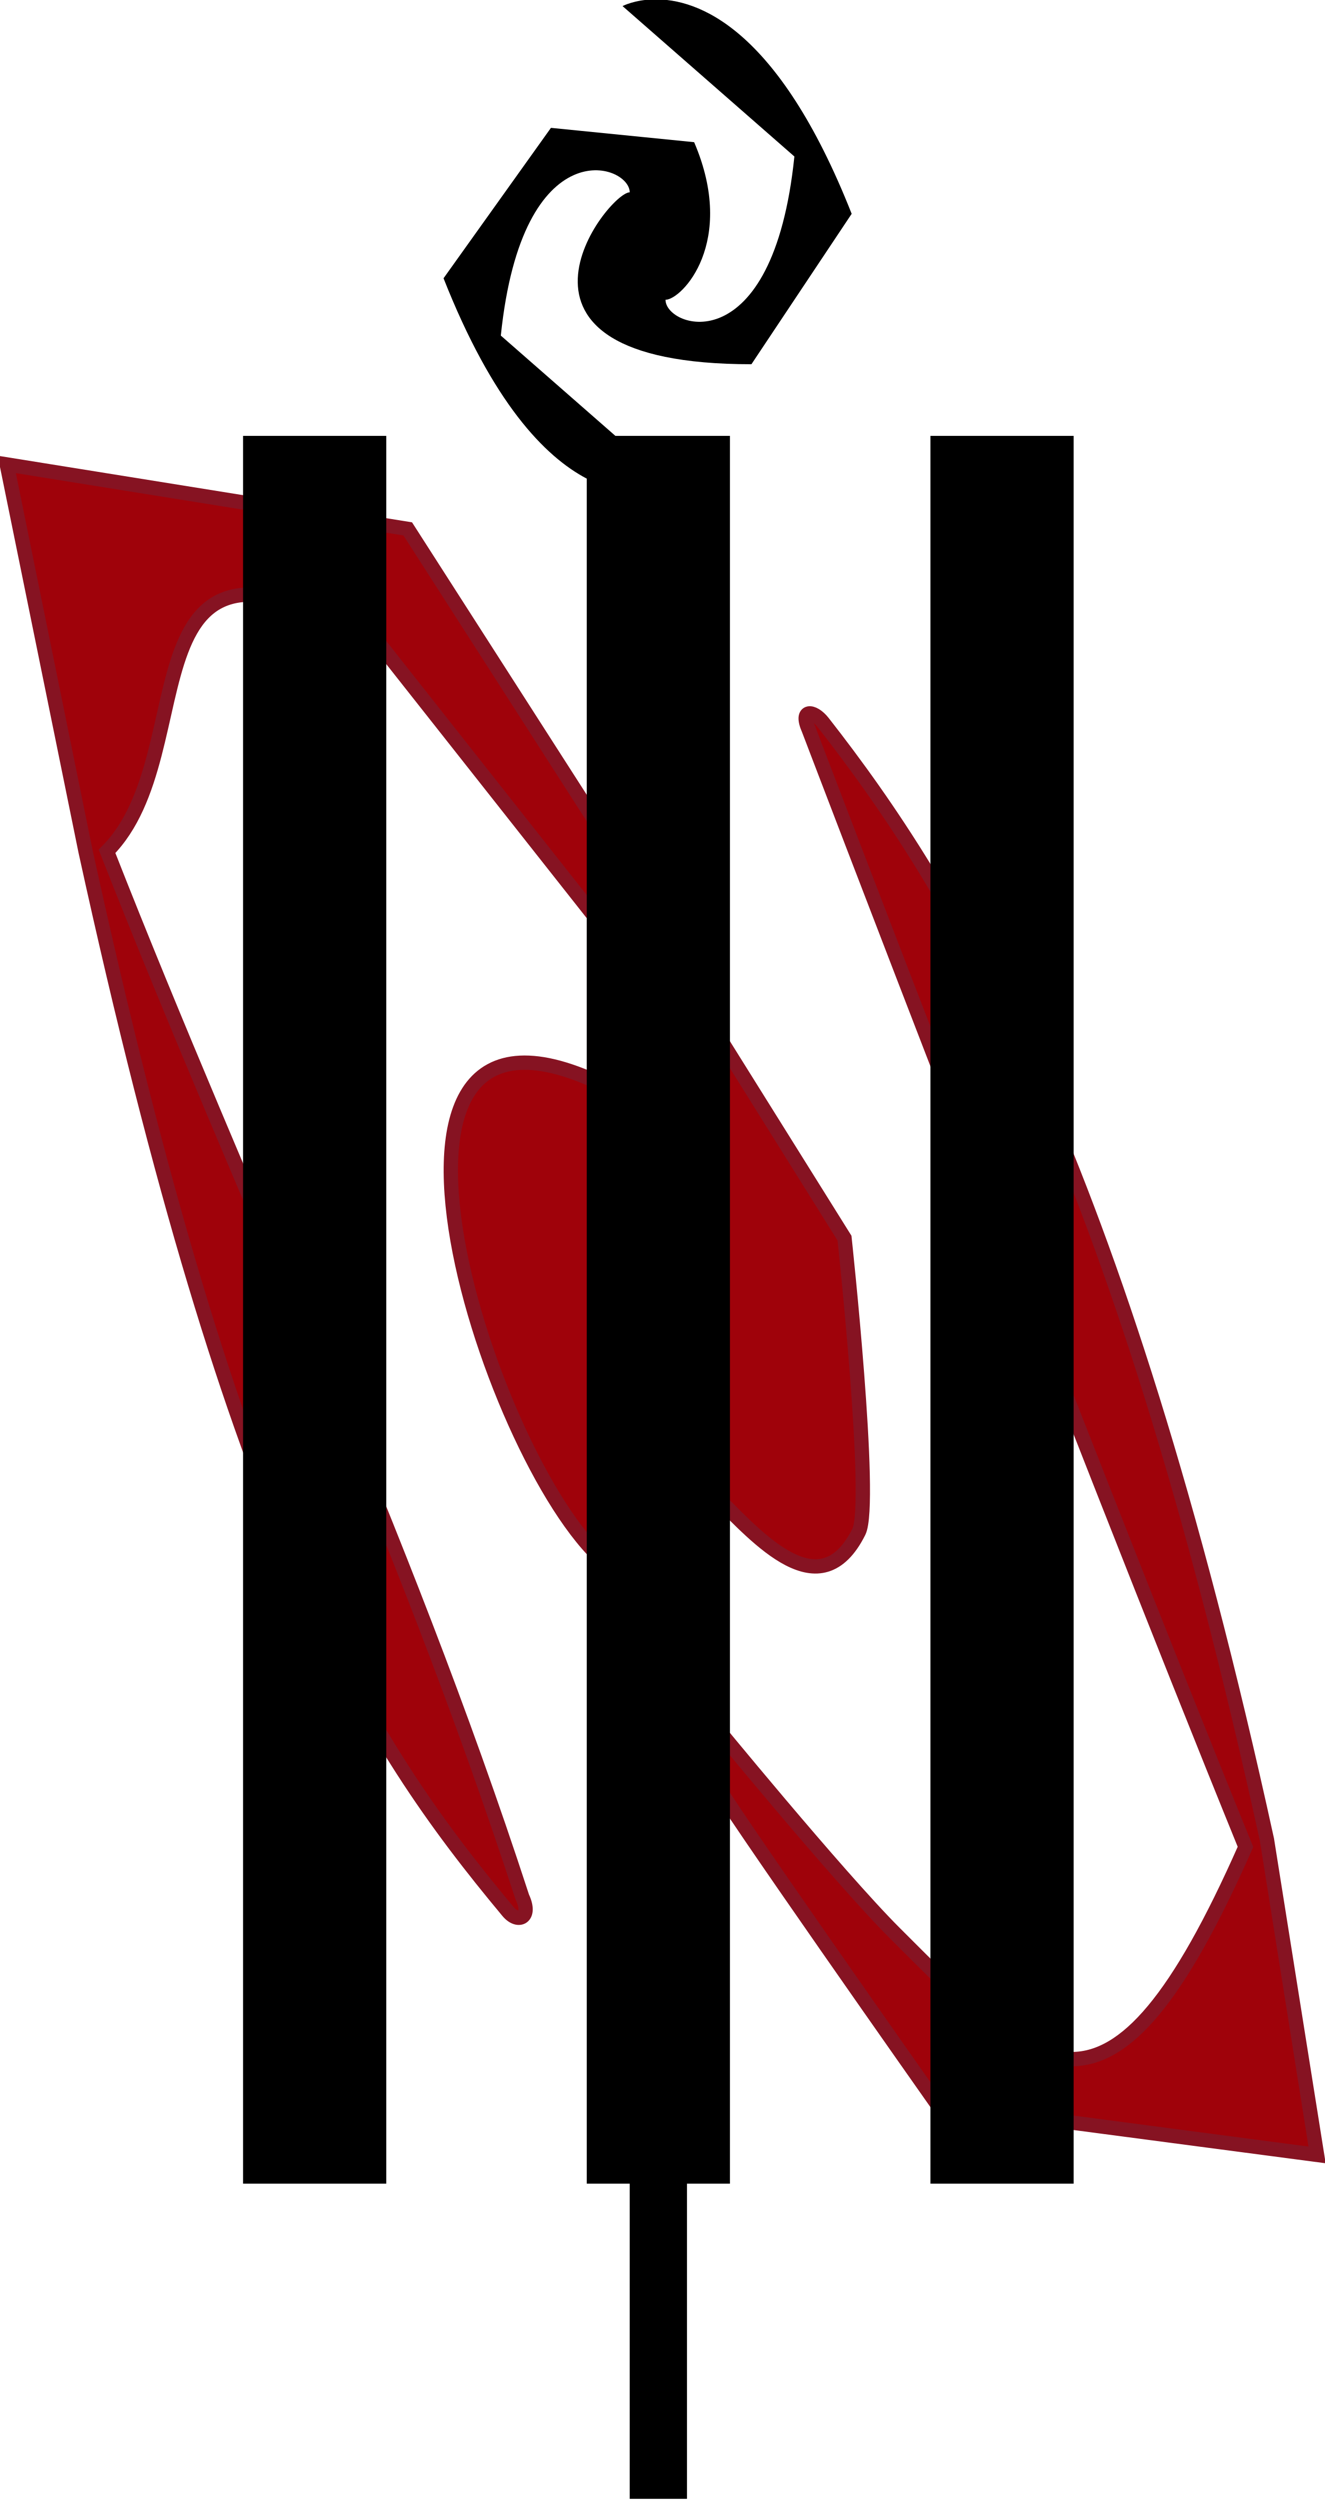
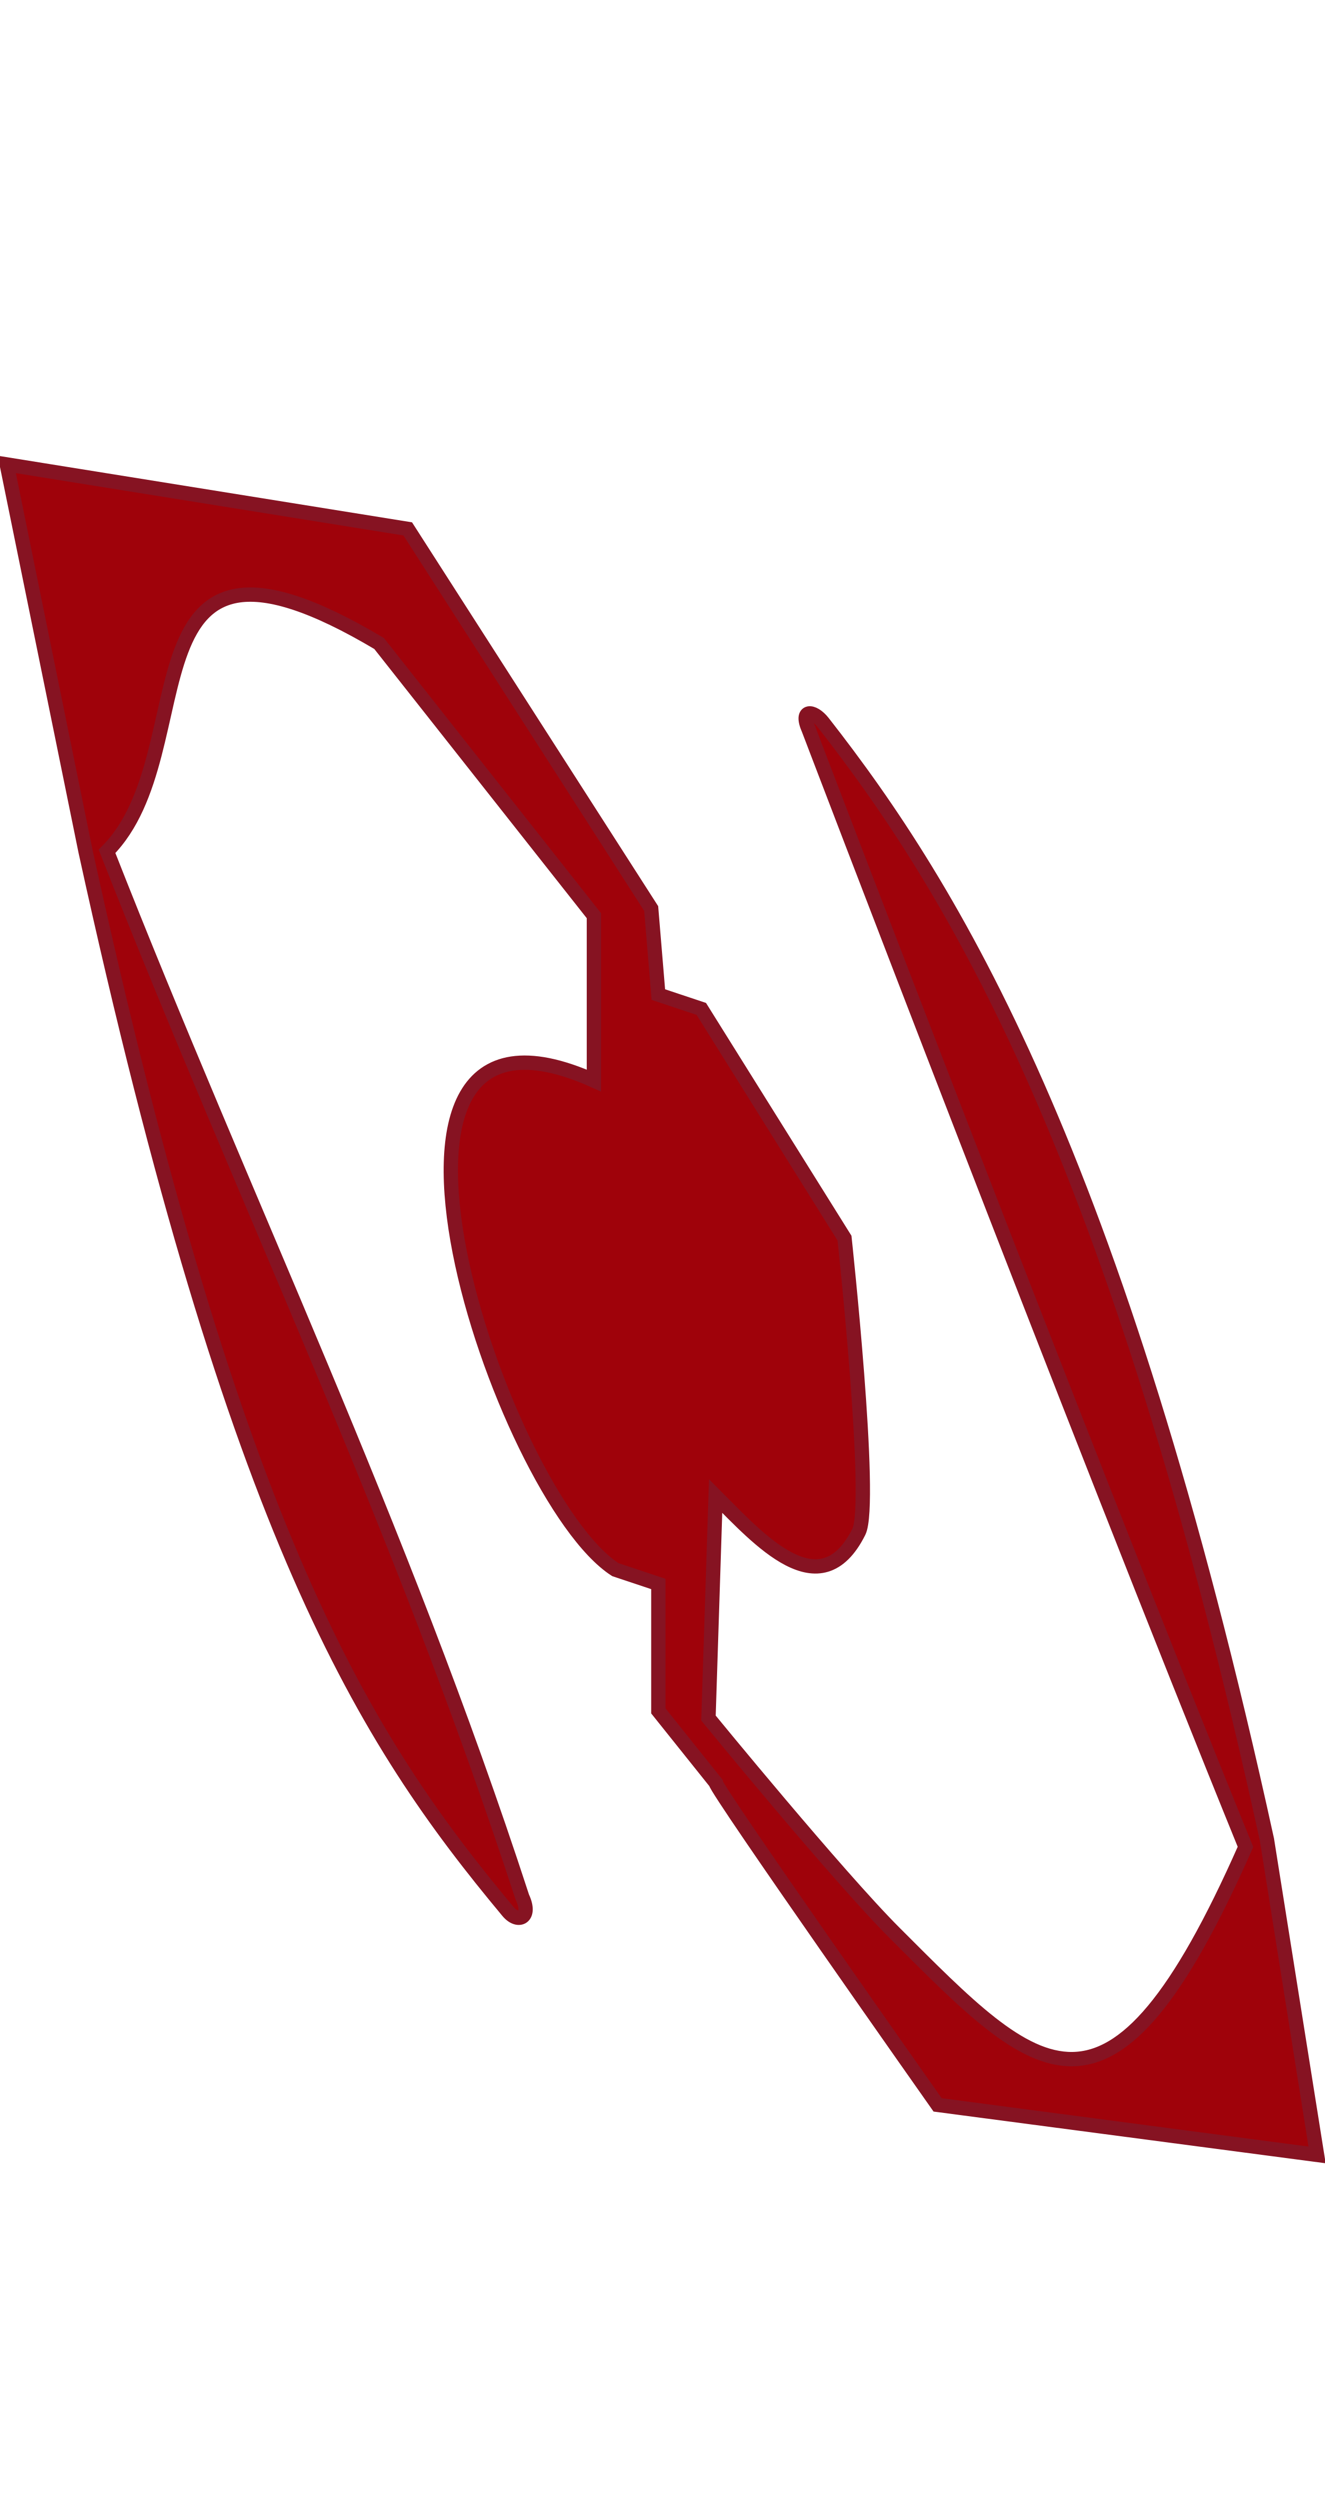
<svg xmlns="http://www.w3.org/2000/svg" version="1.0" width="318.107" height="600" id="svg8712">
  <defs id="defs8714" />
  <g transform="translate(-185,-62.375)" id="layer1">
    <g transform="matrix(1.719,0,0,1.719,-133.107,-476.576)" id="g9925">
      <path d="M 186,378.362 L 197,432.375 C 218,528.375 236,556.375 256,580.375 C 257.431,582.093 259.344,581.238 258,578.375 C 240.874,525.871 219.266,481.461 200,432.375 C 214,418.362 201,381.362 238,403.362 C 238,403.362 268,441.362 268,441.362 L 268,464.375 C 230,447.375 255,522.365 271,532.656 L 277,534.656 L 277,552.375 L 285,562.375 C 285,563.375 316,607.375 316,607.375 C 316,607.375 369,614.362 369,614.362 L 362,570.362 C 341,474.362 318,437.375 300,414.375 C 298.622,412.614 296.716,412.485 298,415.375 C 298,415.375 335,512.362 359,571.362 C 340,614.362 330,603.362 310,583.375 C 302,575.375 284,553.375 284,553.375 L 285,522.375 C 291,528.375 299.615,538.145 305,527.375 C 307,523.375 303,486.375 303,486.375 L 283,454.375 L 277,452.375 L 276,440.362 C 276,440.362 242,387.362 242,387.362 C 242,387.362 186,378.362 186,378.362 z " style="opacity:1;fill:#9f020a;fill-opacity:1;stroke:#861322;stroke-width:2;stroke-linecap:butt;stroke-linejoin:miter;stroke-miterlimit:4;stroke-dasharray:none;stroke-dashoffset:3.6;stroke-opacity:1" id="path8939" />
-       <path d="M 276.406,313.438 C 273.666,313.486 272,314.375 272,314.375 L 296,335.375 C 293,364.375 278,359.375 278,355.375 C 280.249,355.375 288,347.375 282,333.375 C 282,333.375 262,331.375 262,331.375 L 247,352.375 C 253.851,369.732 261.125,377.262 267,380.344 L 267,618.375 L 273,618.375 L 273,662.375 L 281,662.375 L 281,618.375 L 287,618.375 L 287,374.375 L 271,374.375 L 255,360.375 C 258,331.375 273,336.375 273,340.375 C 270,340.375 251,364.375 290,364.375 L 304,343.375 C 293.688,317.25 282.435,313.33 276.406,313.438 z M 219,374.375 L 219,618.375 L 239,618.375 L 239,374.375 L 219,374.375 z M 315,374.375 L 315,618.375 L 335,618.375 L 335,374.375 L 315,374.375 z " style="opacity:1;fill:#000000;fill-opacity:1;stroke:none;stroke-width:5;stroke-linecap:butt;stroke-linejoin:miter;stroke-miterlimit:4;stroke-dasharray:none;stroke-dashoffset:3.6;stroke-opacity:1" id="path8932" />
    </g>
  </g>
</svg>